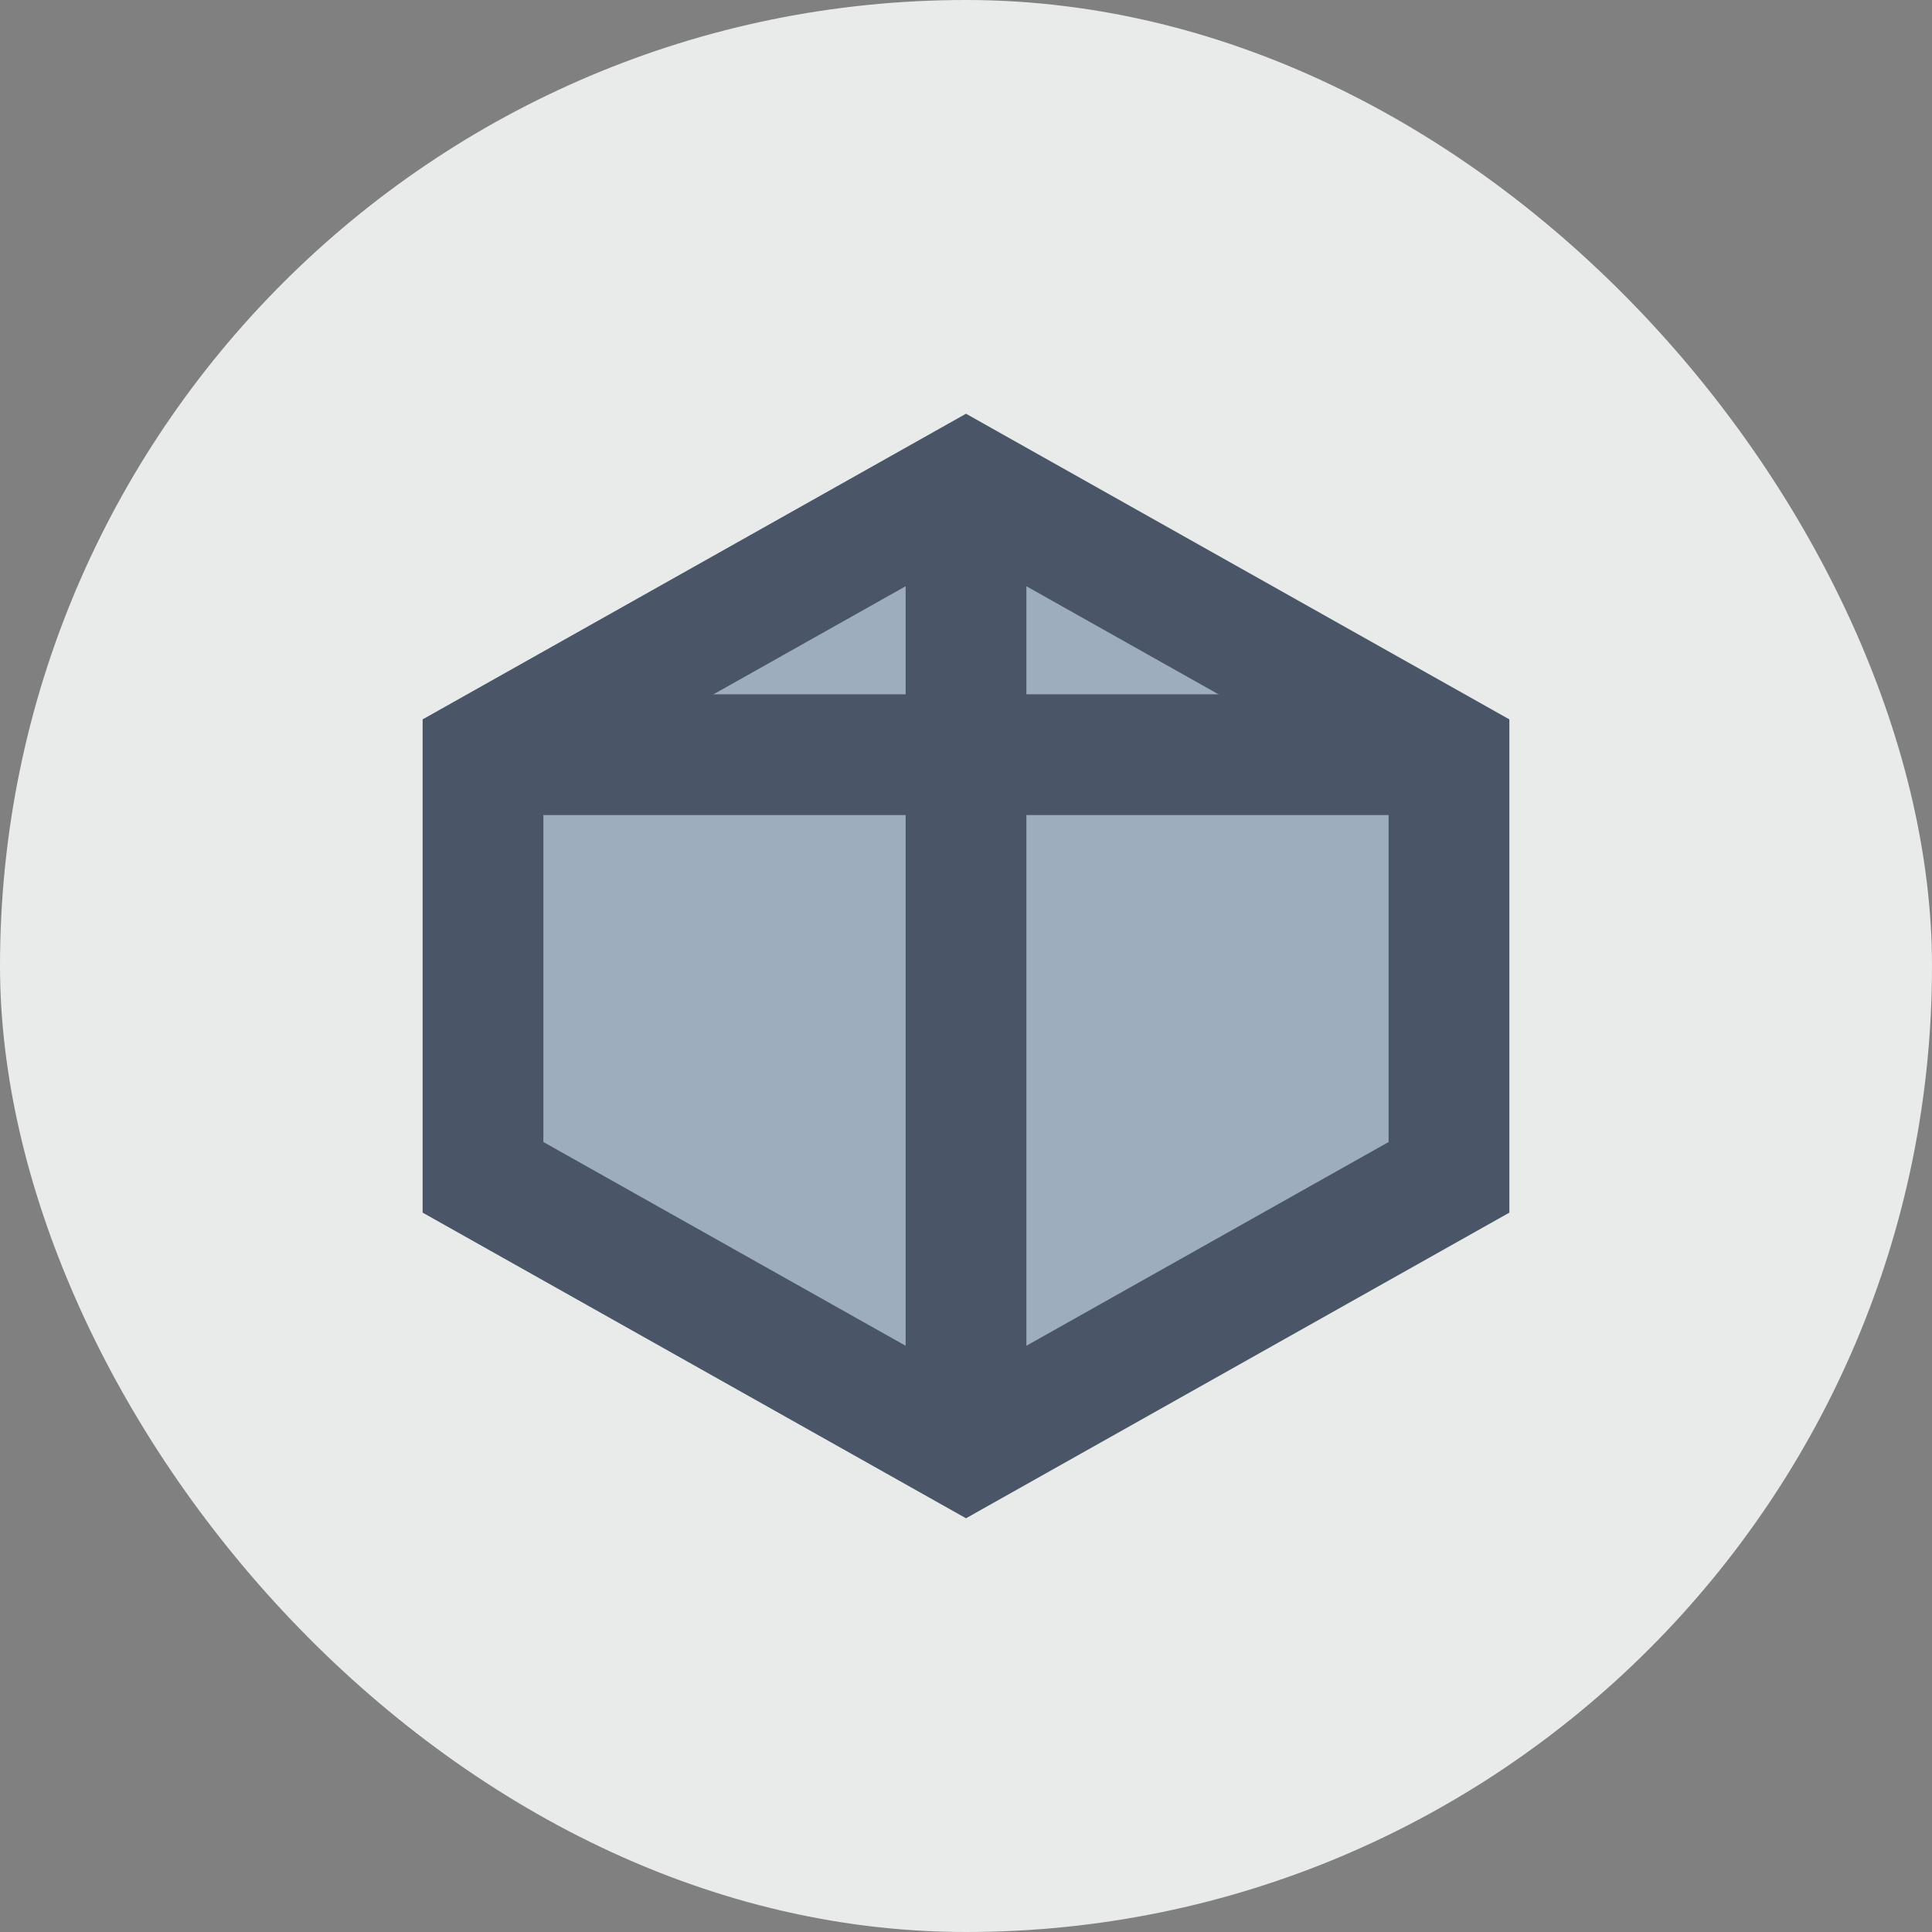
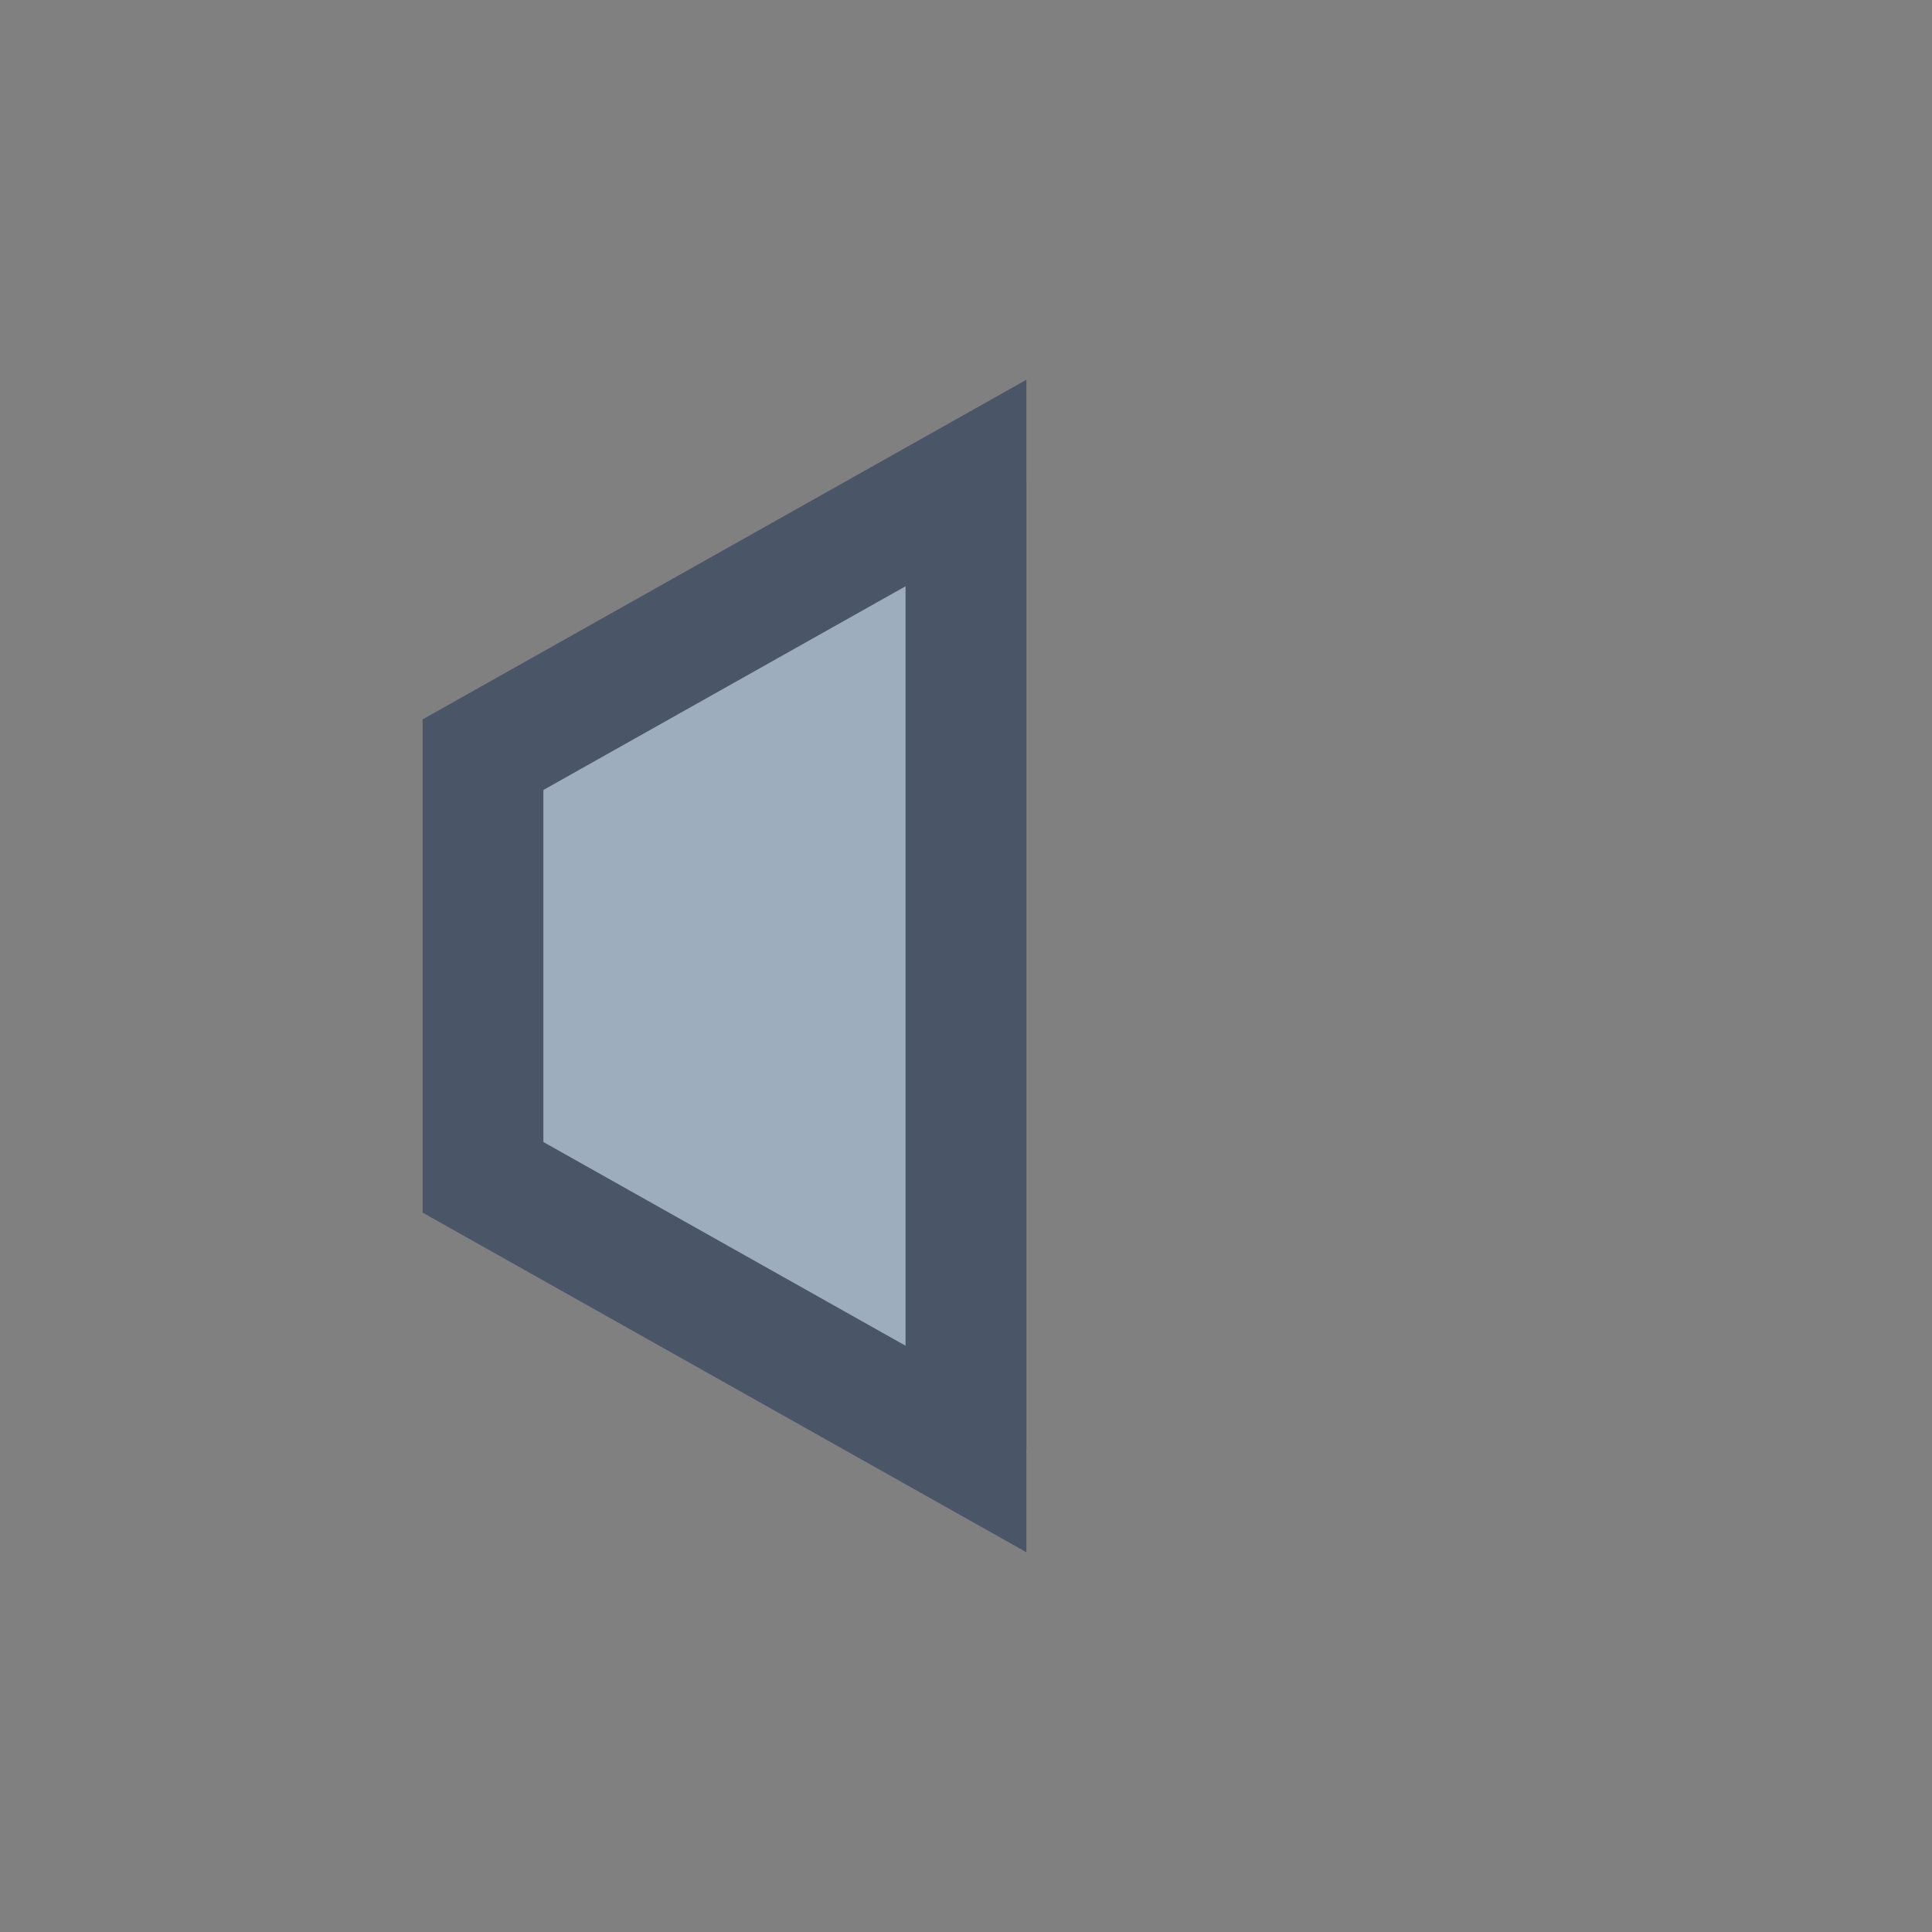
<svg xmlns="http://www.w3.org/2000/svg" width="32" height="32" viewBox="0 0 32 32" fill="none">
  <rect x="0" y="0" width="32" height="32" fill="#808080" stroke="none" />
-   <rect width="32" height="32" rx="16" fill="#E9EBEB" />
-   <path d="M8 12.5L16 8L24 12.5V19.5L16 24L8 19.5V12.5Z" fill="#9EADBD" stroke="#4A5568" stroke-width="2" />
+   <path d="M8 12.5L16 8V19.5L16 24L8 19.5V12.5Z" fill="#9EADBD" stroke="#4A5568" stroke-width="2" />
  <path d="M16 8V24" stroke="#4A5568" stroke-width="2" />
-   <path d="M8 12.5L24 12.5" stroke="#4A5568" stroke-width="2" />
</svg>